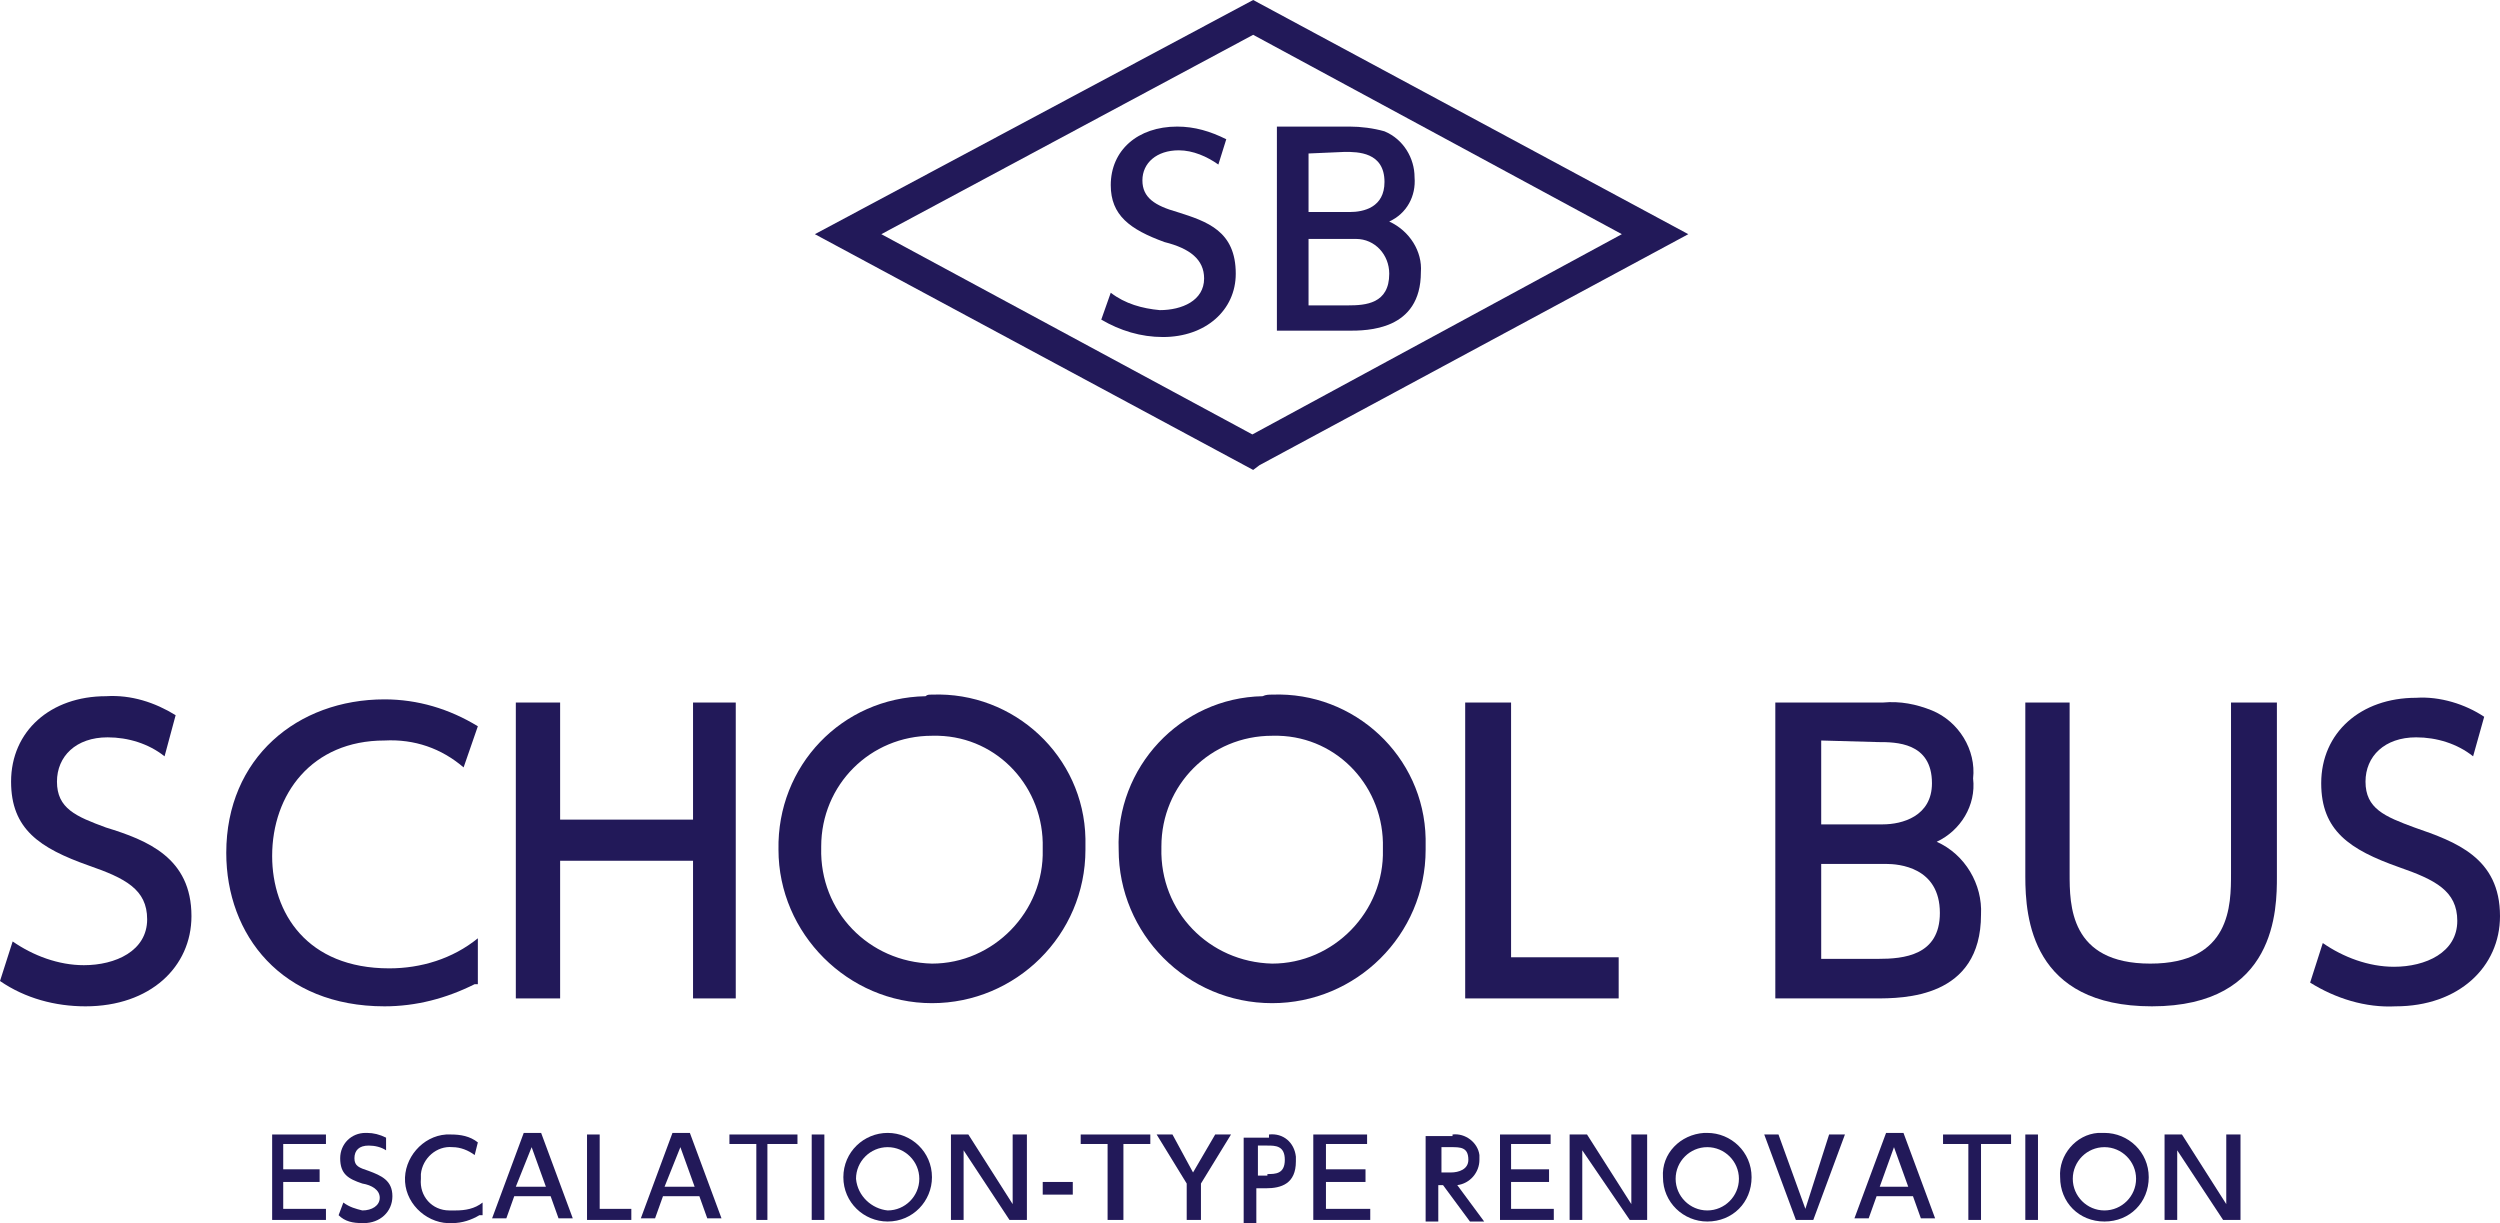
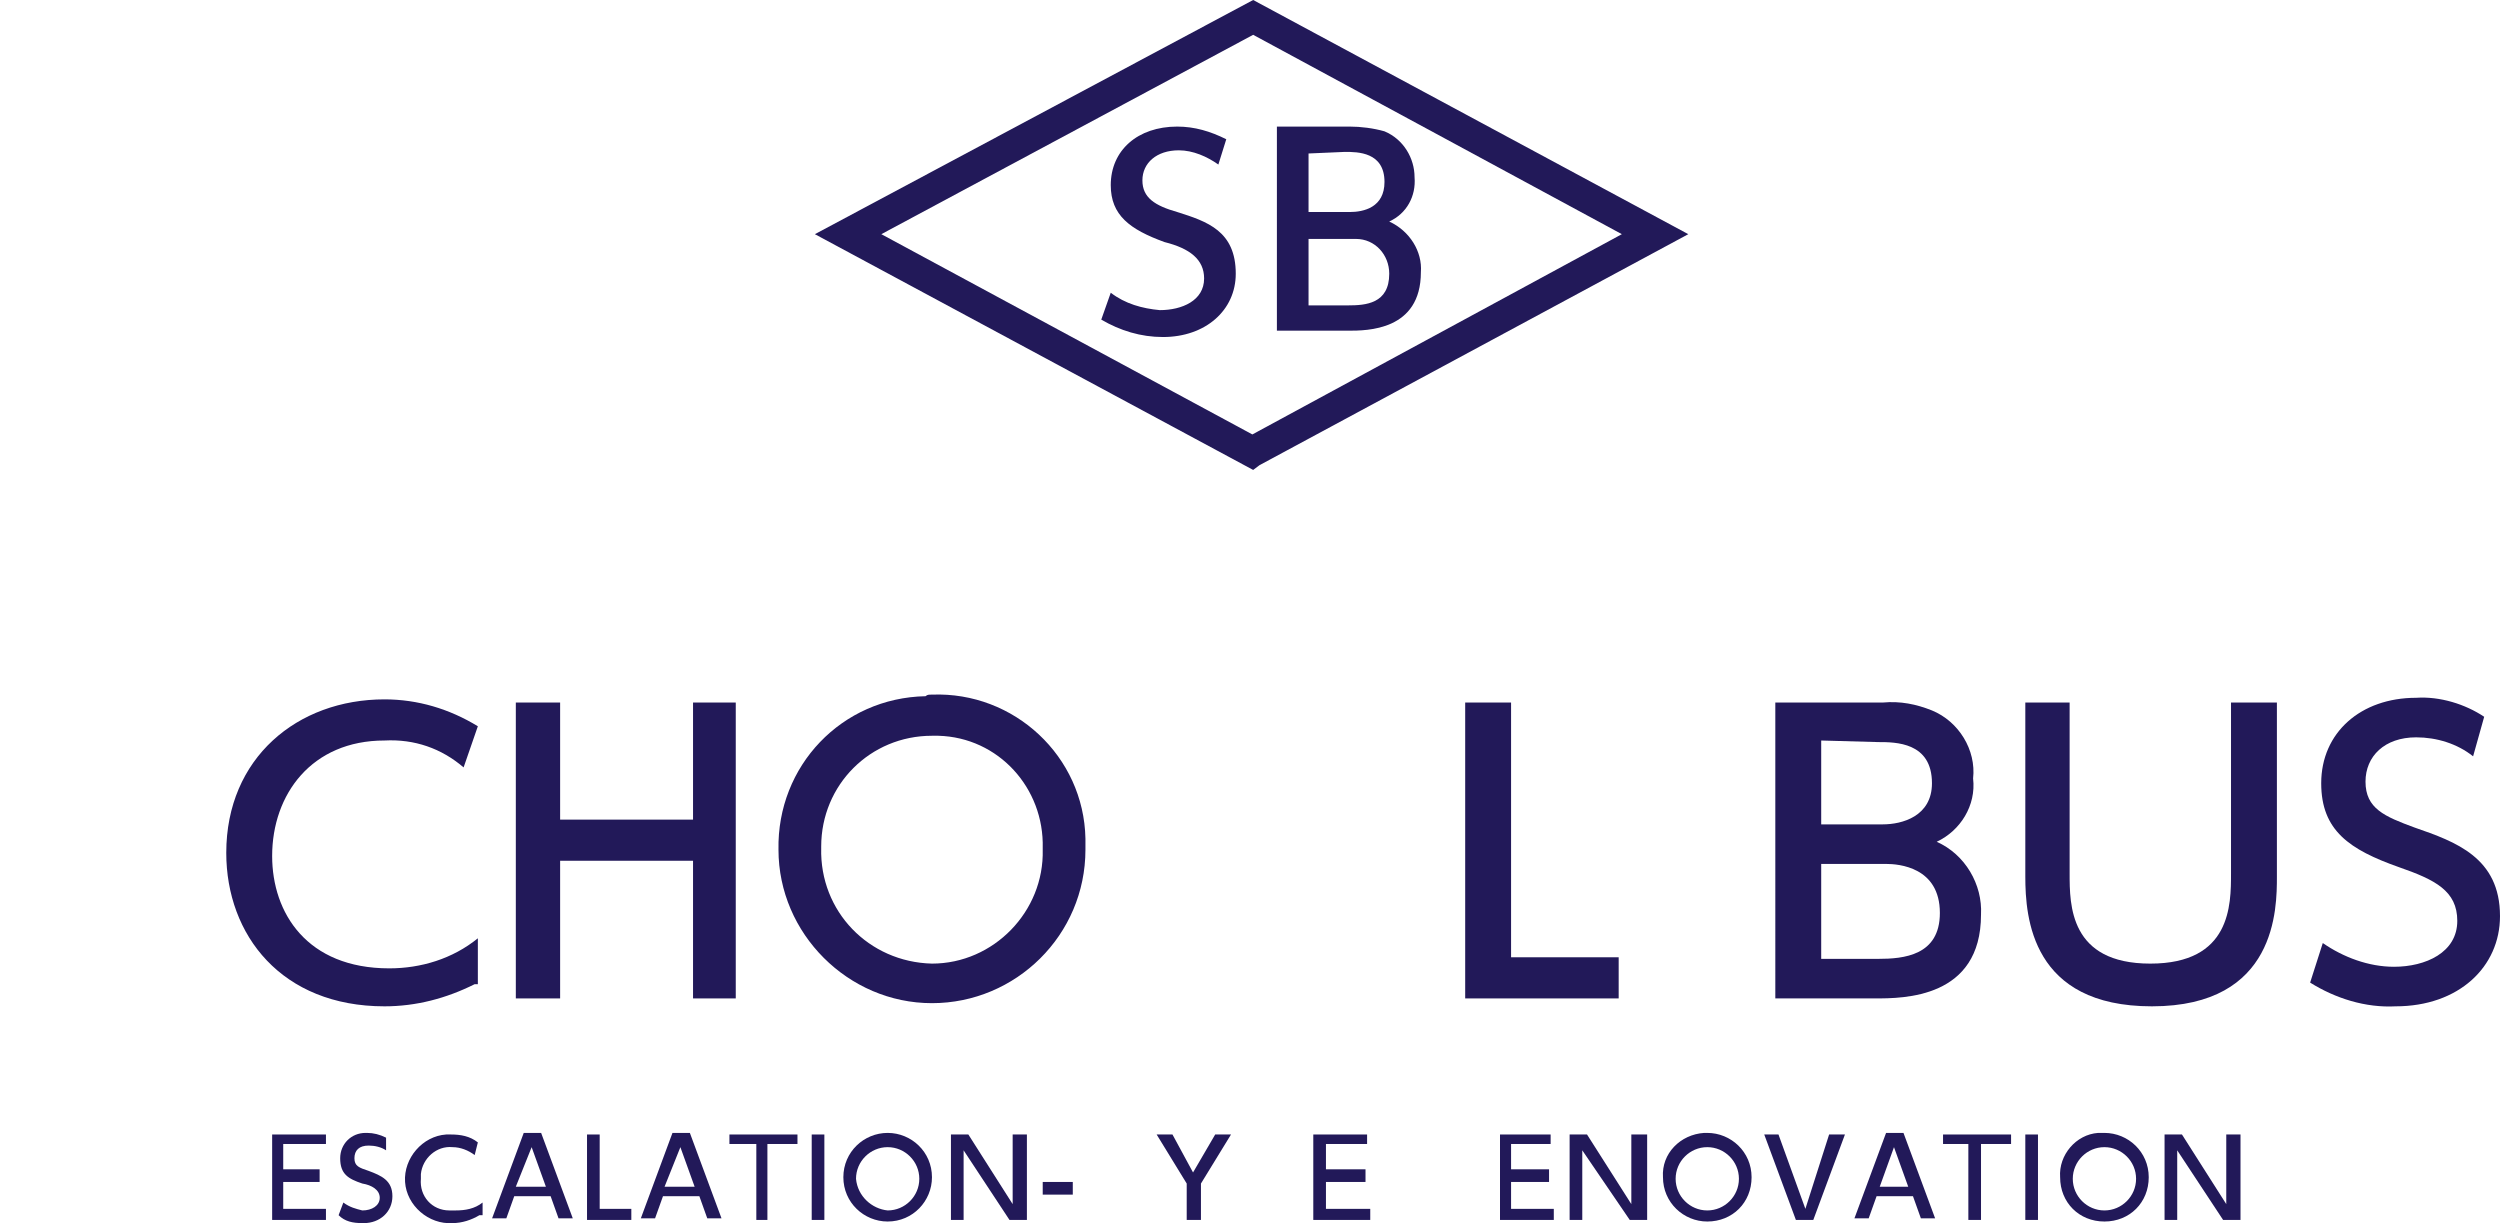
<svg xmlns="http://www.w3.org/2000/svg" version="1.1" id="レイヤー_1" x="0px" y="0px" viewBox="0 0 158 77.3" style="enable-background:new 0 0 158 77.3;" xml:space="preserve">
  <style type="text/css">
	.st0{fill:#221959;}
</style>
  <title>logo</title>
  <g id="レイヤー_2">
    <g id="レイヤー_1-2">
-       <path class="st0" d="M10.4,47.8c-1-0.8-2.3-1.2-3.6-1.2c-2,0-3.2,1.2-3.2,2.8c0,1.7,1.2,2.2,3.1,2.9c2.6,0.8,5.4,1.9,5.4,5.6    c0,3.2-2.6,5.7-6.7,5.7C3.5,63.6,1.6,63.1,0,62l0.8-2.5c1.3,0.9,2.9,1.5,4.5,1.5c2,0,4-0.9,4-2.9c0-1.9-1.4-2.6-3.7-3.4    c-3.1-1.1-4.9-2.3-4.9-5.3c0-3.2,2.5-5.4,6-5.4c1.6-0.1,3.1,0.4,4.4,1.2L10.4,47.8" />
      <path class="st0" d="M30,62.2c-1.8,0.9-3.7,1.4-5.7,1.4c-6.5,0-10-4.5-10-9.7c0-6,4.5-9.7,10-9.7c2.1,0,4.1,0.6,5.9,1.7l-0.9,2.6    c-1.4-1.2-3.1-1.8-5-1.7c-4.6,0-7.1,3.4-7.1,7.3c0,3.6,2.2,7.1,7.4,7.1c2,0,4-0.6,5.6-1.9v2.9" />
      <polyline class="st0" points="43.8,51.8 43.8,44.4 46.5,44.4 46.5,63.1 43.8,63.1 43.8,54.4 35.4,54.4 35.4,63.1 32.6,63.1     32.6,44.4 35.4,44.4 35.4,51.8 43.8,51.8   " />
      <path class="st0" d="M58.9,43.9c5.2-0.2,9.6,3.9,9.7,9.1c0,0.2,0,0.4,0,0.7c0,5.4-4.4,9.7-9.7,9.7s-9.7-4.4-9.7-9.7    c-0.1-5.3,4-9.6,9.3-9.7C58.6,43.9,58.7,43.9,58.9,43.9 M58.9,60.9c3.9,0,7.1-3.3,7-7.2c0,0,0-0.1,0-0.1c0.1-3.8-2.8-7-6.6-7.1    c-0.1,0-0.3,0-0.4,0c-3.9,0-7,3.1-7,7c0,0,0,0.1,0,0.1C51.8,57.6,54.9,60.8,58.9,60.9C58.8,60.9,58.9,60.9,58.9,60.9z" />
-       <path class="st0" d="M80.4,43.9c5.2-0.2,9.6,3.9,9.7,9.1c0,0.2,0,0.4,0,0.7c0,5.4-4.4,9.7-9.7,9.7c-5.4,0-9.7-4.4-9.7-9.7    c-0.2-5.2,3.9-9.6,9.1-9.7C80,43.9,80.2,43.9,80.4,43.9 M80.4,60.9c3.9,0,7.1-3.3,7-7.2c0,0,0-0.1,0-0.1c0.1-3.8-2.8-7-6.6-7.1    c-0.1,0-0.3,0-0.4,0c-3.9,0-7,3.1-7,7c0,0,0,0.1,0,0.1C73.3,57.6,76.4,60.8,80.4,60.9C80.3,60.9,80.4,60.9,80.4,60.9z" />
      <polyline class="st0" points="95.5,44.4 95.5,60.5 102.3,60.5 102.3,63.1 92.6,63.1 92.6,44.4 95.5,44.4   " />
      <path class="st0" d="M119,44.4c1.1-0.1,2.1,0.1,3.1,0.5c1.7,0.7,2.8,2.5,2.6,4.3c0.2,1.7-0.8,3.3-2.3,4c1.8,0.8,2.9,2.7,2.8,4.6    c0,5.3-4.9,5.3-6.7,5.3h-6.3V44.4H119 M115.1,46.8v5.3h3.9c1.2,0,3.1-0.5,3.1-2.6c0-2.6-2.3-2.6-3.4-2.6L115.1,46.8z M115.1,54.6    v6h3.6c1.6,0,3.9-0.2,3.9-2.9c0-2.9-2.6-3.1-3.4-3.1L115.1,54.6z" />
      <path class="st0" d="M143.9,44.4v11c0,2,0,8.2-7.9,8.2c-7.6,0-8-5.6-8-8.2v-11h2.8v10.8c0,2,0,5.7,5.1,5.7s5.1-3.7,5.1-5.7V44.4    H143.9" />
      <path class="st0" d="M156.3,47.8c-1-0.8-2.3-1.2-3.6-1.2c-2,0-3.2,1.2-3.2,2.8c0,1.7,1.2,2.2,3.1,2.9c2.6,0.9,5.4,1.9,5.4,5.6    c0,3.2-2.6,5.7-6.6,5.7c-1.9,0.1-3.8-0.5-5.4-1.5l0.8-2.5c1.3,0.9,2.9,1.5,4.5,1.5c2,0,4-0.9,4-2.9c0-1.9-1.4-2.6-3.7-3.4    c-3.1-1.1-4.9-2.3-4.9-5.3c0-3.2,2.5-5.4,6-5.4c1.5-0.1,3.1,0.4,4.3,1.2L156.3,47.8" />
      <polyline class="st0" points="20.2,73.9 20.2,74.7 17.9,74.7 17.9,76.4 20.6,76.4 20.6,77.1 17.2,77.1 17.2,71.7 20.6,71.7     20.6,72.3 17.9,72.3 17.9,73.9 20.2,73.9   " />
      <path class="st0" d="M24.4,72.7c-0.3-0.2-0.7-0.3-1.1-0.3c-0.6,0-0.9,0.3-0.9,0.8s0.3,0.6,0.9,0.8c0.8,0.3,1.5,0.6,1.5,1.6    c0,1-0.8,1.7-1.8,1.7c0,0-0.1,0-0.1,0c-0.6,0-1.1-0.1-1.5-0.5l0.3-0.8c0.4,0.3,0.8,0.4,1.2,0.5c0.6,0,1.1-0.3,1.1-0.8    s-0.5-0.8-1.1-0.9c-0.9-0.3-1.4-0.6-1.4-1.6c0-0.9,0.7-1.6,1.6-1.6c0,0,0,0,0.1,0c0.4,0,0.8,0.1,1.2,0.3L24.4,72.7" />
      <path class="st0" d="M30.3,76.8c-0.5,0.3-1.1,0.5-1.7,0.5c-1.5,0.1-2.9-1.1-3-2.6c-0.1-1.5,1.1-2.9,2.6-3c0.1,0,0.2,0,0.3,0    c0.6,0,1.2,0.1,1.7,0.5L30,73c-0.4-0.3-0.9-0.5-1.4-0.5c-1-0.1-1.9,0.7-2,1.7c0,0.1,0,0.2,0,0.3c-0.1,1.1,0.7,2,1.8,2    c0.1,0,0.2,0,0.4,0c0.6,0,1.2-0.1,1.7-0.5v0.8" />
      <path class="st0" d="M32.5,75.6L32,77h-0.9l2-5.4h1.1l2,5.4h-0.9l-0.5-1.4L32.5,75.6 M34.5,75l-0.9-2.5L32.6,75L34.5,75z" />
      <polyline class="st0" points="37.9,71.7 37.9,76.4 39.9,76.4 39.9,77.1 37.1,77.1 37.1,71.7 37.9,71.7   " />
      <path class="st0" d="M41.9,75.6L41.4,77h-0.9l2-5.4h1.1l2,5.4h-0.9l-0.5-1.4L41.9,75.6 M43.9,75L43,72.5L42,75L43.9,75z" />
      <polyline class="st0" points="48.5,77.1 47.8,77.1 47.8,72.3 46.1,72.3 46.1,71.7 50.4,71.7 50.4,72.3 48.5,72.3 48.5,77.1   " />
      <rect x="51.3" y="71.7" class="st0" width="0.8" height="5.4" />
      <path class="st0" d="M56.1,71.6c1.5,0,2.8,1.2,2.8,2.8c0,1.5-1.2,2.8-2.8,2.8c-1.5,0-2.8-1.2-2.8-2.8l0,0    C53.3,72.8,54.6,71.6,56.1,71.6C56.1,71.6,56.1,71.6,56.1,71.6 M56.1,76.5c1.1,0,2-0.9,2-2s-0.9-2-2-2s-2,0.9-2,2    C54.2,75.6,55.1,76.4,56.1,76.5z" />
      <polyline class="st0" points="61.2,71.7 64,76.1 64,71.7 64.9,71.7 64.9,77.1 63.8,77.1 60.9,72.7 60.9,77.1 60.1,77.1 60.1,71.7     61.2,71.7   " />
      <rect x="65.9" y="74.7" class="st0" width="1.9" height="0.8" />
-       <polyline class="st0" points="71,77.1 70,77.1 70,72.3 68.3,72.3 68.3,71.7 72.7,71.7 72.7,72.3 71,72.3 71,77.1   " />
      <polyline class="st0" points="75,74.8 73.1,71.7 74.1,71.7 75.4,74.1 76.8,71.7 77.8,71.7 75.9,74.8 75.9,77.1 75,77.1 75,74.8       " />
-       <path class="st0" d="M80.2,71.7c0.9-0.1,1.6,0.5,1.7,1.4c0,0.1,0,0.2,0,0.3c0,1.4-0.9,1.7-1.9,1.7h-0.6v2.2h-0.8v-5.4h1.6     M80.1,74.2c0.5,0,1.1,0,1.1-0.9s-0.6-0.9-1.1-0.9h-0.6v1.9H80.1z" />
      <polyline class="st0" points="86.3,73.9 86.3,74.7 83.8,74.7 83.8,76.4 86.6,76.4 86.6,77.1 83,77.1 83,71.7 86.4,71.7 86.4,72.3     83.8,72.3 83.8,73.9 86.3,73.9   " />
-       <path class="st0" d="M91.8,71.7c0.8-0.1,1.6,0.5,1.7,1.3c0,0.1,0,0.2,0,0.3c0,0.8-0.6,1.5-1.4,1.6l1.7,2.3h-0.9l-1.7-2.3h-0.3v2.3    h-0.8v-5.4H91.8 M91.1,72.4v1.7h0.6c0.5,0,1.1-0.2,1.1-0.8c0-0.8-0.5-0.8-1.1-0.8h-0.6V72.4z" />
      <polyline class="st0" points="97.9,73.9 97.9,74.7 95.5,74.7 95.5,76.4 98.2,76.4 98.2,77.1 94.8,77.1 94.8,71.7 98,71.7 98,72.3     95.5,72.3 95.5,73.9 97.9,73.9   " />
      <polyline class="st0" points="100.3,71.7 103.1,76.1 103.1,71.7 104.1,71.7 104.1,77.1 103,77.1 100,72.7 100,77.1 99.2,77.1     99.2,71.7 100.3,71.7   " />
      <path class="st0" d="M107.9,71.6c1.5,0,2.8,1.2,2.8,2.8s-1.2,2.8-2.8,2.8c-1.5,0-2.8-1.2-2.8-2.8l0,0c-0.1-1.5,1.1-2.7,2.6-2.8    C107.8,71.6,107.8,71.6,107.9,71.6 M107.9,76.5c1.1,0,2-0.9,2-2s-0.9-2-2-2s-2,0.9-2,2S106.8,76.5,107.9,76.5z" />
      <polyline class="st0" points="112.4,71.7 114.1,76.4 115.6,71.7 116.6,71.7 114.6,77.1 113.5,77.1 111.5,71.7 112.4,71.7   " />
      <path class="st0" d="M118.6,75.6l-0.5,1.4h-0.9l2-5.4h1.1l2,5.4h-0.9l-0.5-1.4L118.6,75.6 M120.6,75l-0.9-2.5l-0.9,2.5L120.6,75z" />
      <polyline class="st0" points="125.2,77.1 124.4,77.1 124.4,72.3 122.8,72.3 122.8,71.7 127.1,71.7 127.1,72.3 125.2,72.3     125.2,77.1   " />
      <rect x="128" y="71.7" class="st0" width="0.8" height="5.4" />
      <path class="st0" d="M133,71.6c1.5,0,2.8,1.2,2.8,2.8s-1.2,2.8-2.8,2.8s-2.8-1.2-2.8-2.8l0,0c-0.1-1.4,1-2.7,2.4-2.8    C132.8,71.6,132.9,71.6,133,71.6 M133,76.5c1.1,0,2-0.9,2-2s-0.9-2-2-2s-2,0.9-2,2S131.9,76.5,133,76.5z" />
      <polyline class="st0" points="137.9,71.7 140.7,76.1 140.7,71.7 141.6,71.7 141.6,77.1 140.5,77.1 137.6,72.7 137.6,77.1     136.8,77.1 136.8,71.7 137.9,71.7   " />
      <path class="st0" d="M77,10.4c-0.7-0.5-1.6-0.9-2.5-0.9c-1.4,0-2.3,0.8-2.3,1.9s0.8,1.6,2.2,2c1.9,0.6,3.7,1.2,3.7,3.9    c0,2.3-1.9,4-4.6,4c-1.4,0-2.7-0.4-3.9-1.1l0.6-1.7c0.9,0.7,2,1,3.1,1.1c1.4,0,2.8-0.6,2.8-2c0-1.2-0.9-1.9-2.5-2.3    c-2.2-0.8-3.4-1.7-3.4-3.6c0-2.2,1.7-3.7,4.2-3.7c1.1,0,2.1,0.3,3.1,0.8L77,10.4" />
      <path class="st0" d="M85.3,8c0.7,0,1.5,0.1,2.2,0.3c1.2,0.5,1.9,1.7,1.9,2.9c0.1,1.2-0.5,2.3-1.6,2.8c1.3,0.6,2.1,1.9,2,3.2    c0,3.7-3.4,3.7-4.6,3.7h-4.5V8H85.3 M82.7,9.7v3.7h2.6c0.9,0,2.2-0.3,2.2-1.9c0-1.9-1.7-1.9-2.5-1.9L82.7,9.7z M82.7,15.1v4.2h2.5    c1.1,0,2.6-0.1,2.6-2c0-1.2-0.9-2.2-2.1-2.2c-0.1,0-0.1,0-0.2,0L82.7,15.1z" />
      <polyline class="st0" points="79.2,28.5 79.6,27.7 55.7,14.8 79.2,2.2 102.5,14.8 78.7,27.7 79.2,28.5 79.6,27.7 79.2,28.5     79.6,29.4 106.7,14.8 79.2,0 51.5,14.8 79.2,29.7 79.6,29.4 79.2,28.5   " />
    </g>
  </g>
</svg>